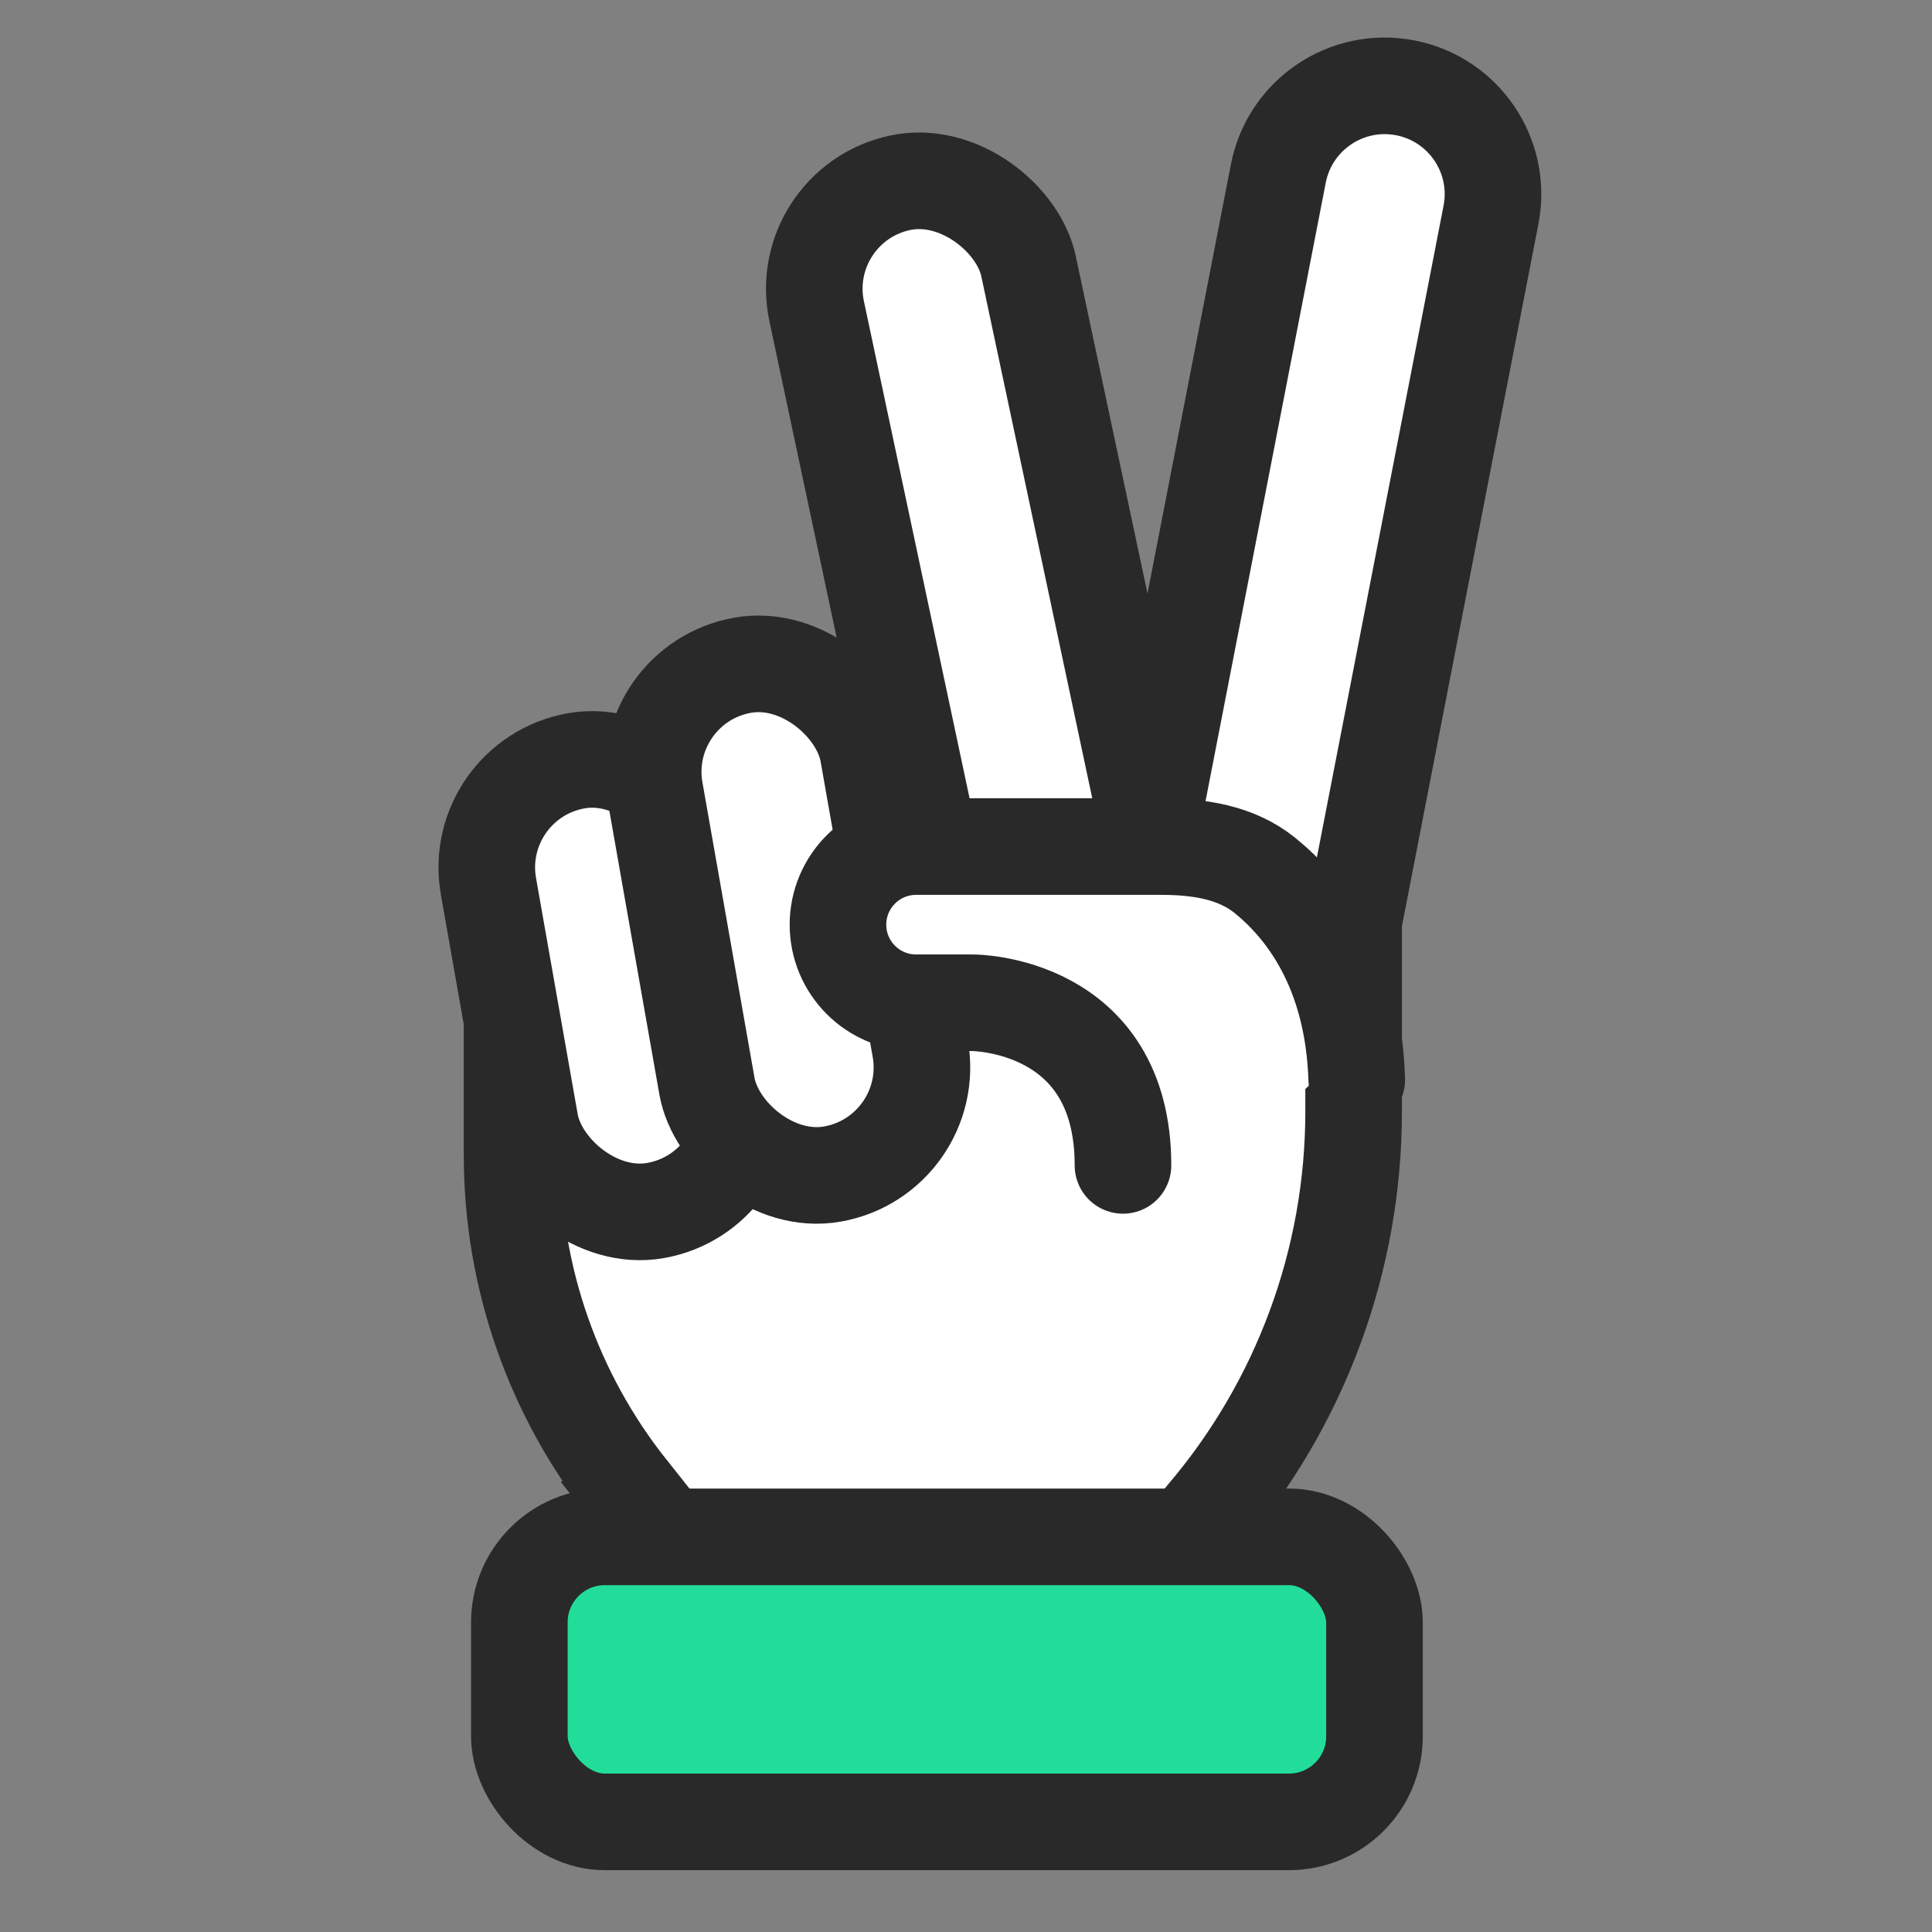
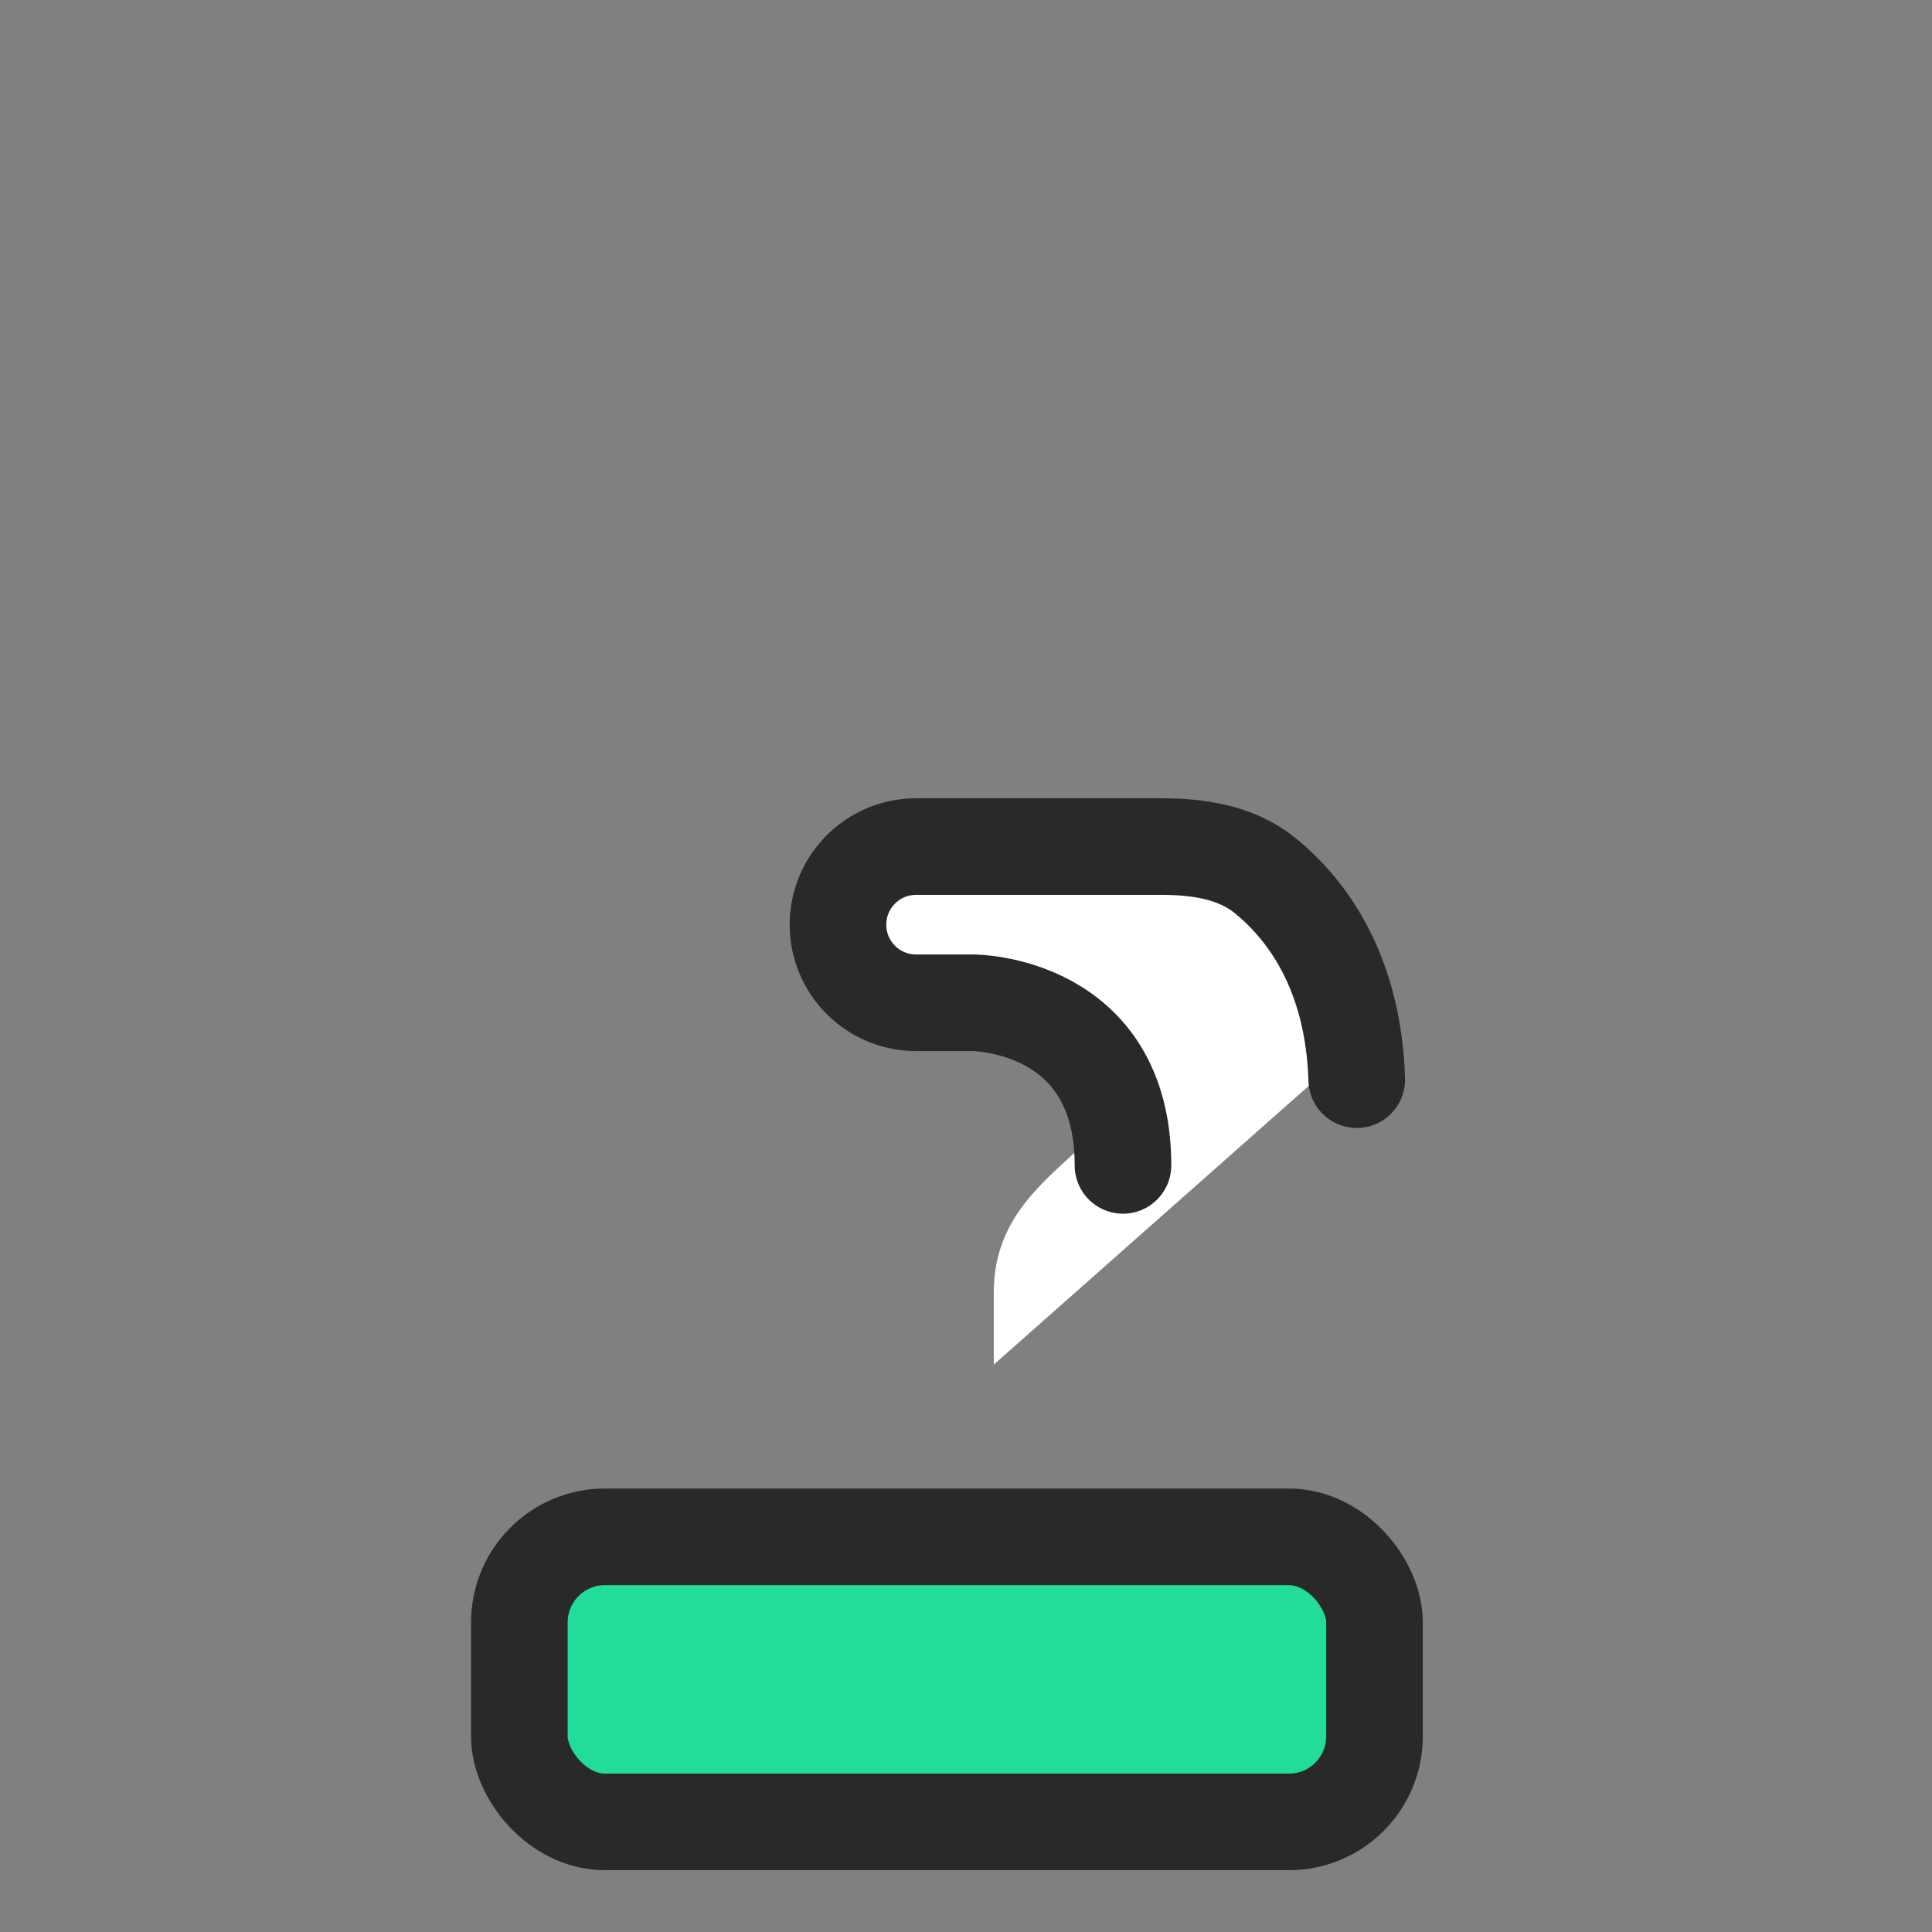
<svg xmlns="http://www.w3.org/2000/svg" width="60" height="60" viewBox="0 0 60 60" fill="none">
  <rect x="0" y="0" width="60" height="60" fill="#808080" stroke="none" />
-   <path d="M38.102 25.021L42.038 27.346V34.519C42.038 39.138 40.387 43.605 37.383 47.114C36.988 47.575 36.771 48.162 36.771 48.768V49.422C36.771 50.146 36.184 50.733 35.46 50.733H22.095C20.966 50.733 20.05 49.818 20.05 48.688V47.768C20.05 47.224 19.866 46.695 19.527 46.269L18.352 47.202L19.527 46.269C17.18 43.316 15.903 39.655 15.903 35.882V25.868C15.903 25.554 16.076 25.266 16.354 25.12L17.778 24.37C18.452 25.442 19.855 25.874 21.04 25.285L23.337 24.143C23.715 23.955 24.148 23.904 24.559 24L27.142 24.603C28.022 24.809 28.937 24.818 29.821 24.631L32.997 23.956C33.461 23.858 33.942 23.865 34.403 23.978L37.245 24.672C37.546 24.746 37.835 24.863 38.102 25.021Z" fill="white" stroke="#292929" stroke-width="3" />
-   <rect x="24.663" y="6.376" width="6.727" height="24.246" rx="3.364" transform="rotate(-12 24.663 6.376)" fill="white" stroke="#292929" stroke-width="3" />
-   <path d="M43.644 2.728C45.468 3.082 46.658 4.848 46.304 6.672L41.859 29.54C41.504 31.363 39.739 32.554 37.915 32.2C36.092 31.845 34.901 30.079 35.255 28.256L39.7 5.388C40.055 3.564 41.82 2.374 43.644 2.728Z" fill="white" stroke="#292929" stroke-width="3" />
-   <rect x="14.585" y="24.211" width="6.727" height="14.182" rx="3.364" transform="rotate(-10 14.585 24.211)" fill="white" stroke="#292929" stroke-width="3" />
-   <rect x="19.753" y="21.243" width="6.727" height="16.046" rx="3.364" transform="rotate(-10 19.753 21.243)" fill="white" stroke="#292929" stroke-width="3" />
  <path fill-rule="evenodd" clip-rule="evenodd" d="M40.837 33.552C40.631 31.785 40.194 30.362 39.715 29.26C38.802 27.164 36.535 26.291 34.249 26.291L27.075 26.291C25.98 26.291 25.092 27.178 25.092 28.274C25.092 29.369 25.98 30.257 27.075 30.257H30.22C30.22 30.257 34.875 30.257 34.875 33.252C34.875 35.818 30.863 36.417 30.863 40.141C30.863 40.558 30.863 41.304 30.863 42.379" fill="white" />
  <path d="M42.135 33.53C42.028 30.082 40.495 28.167 39.282 27.186C38.389 26.463 37.214 26.291 36.065 26.291H28.45C27.11 26.291 26.024 27.377 26.024 28.716V28.716C26.024 30.056 27.11 31.142 28.45 31.142H30.22C30.22 31.142 34.875 31.142 34.875 36.192" stroke="#292929" stroke-width="3" stroke-linecap="round" />
  <rect x="16.129" y="47.728" width="26.557" height="8.852" rx="2.656" fill="#22DD99" stroke="#292929" stroke-width="3" />
</svg>